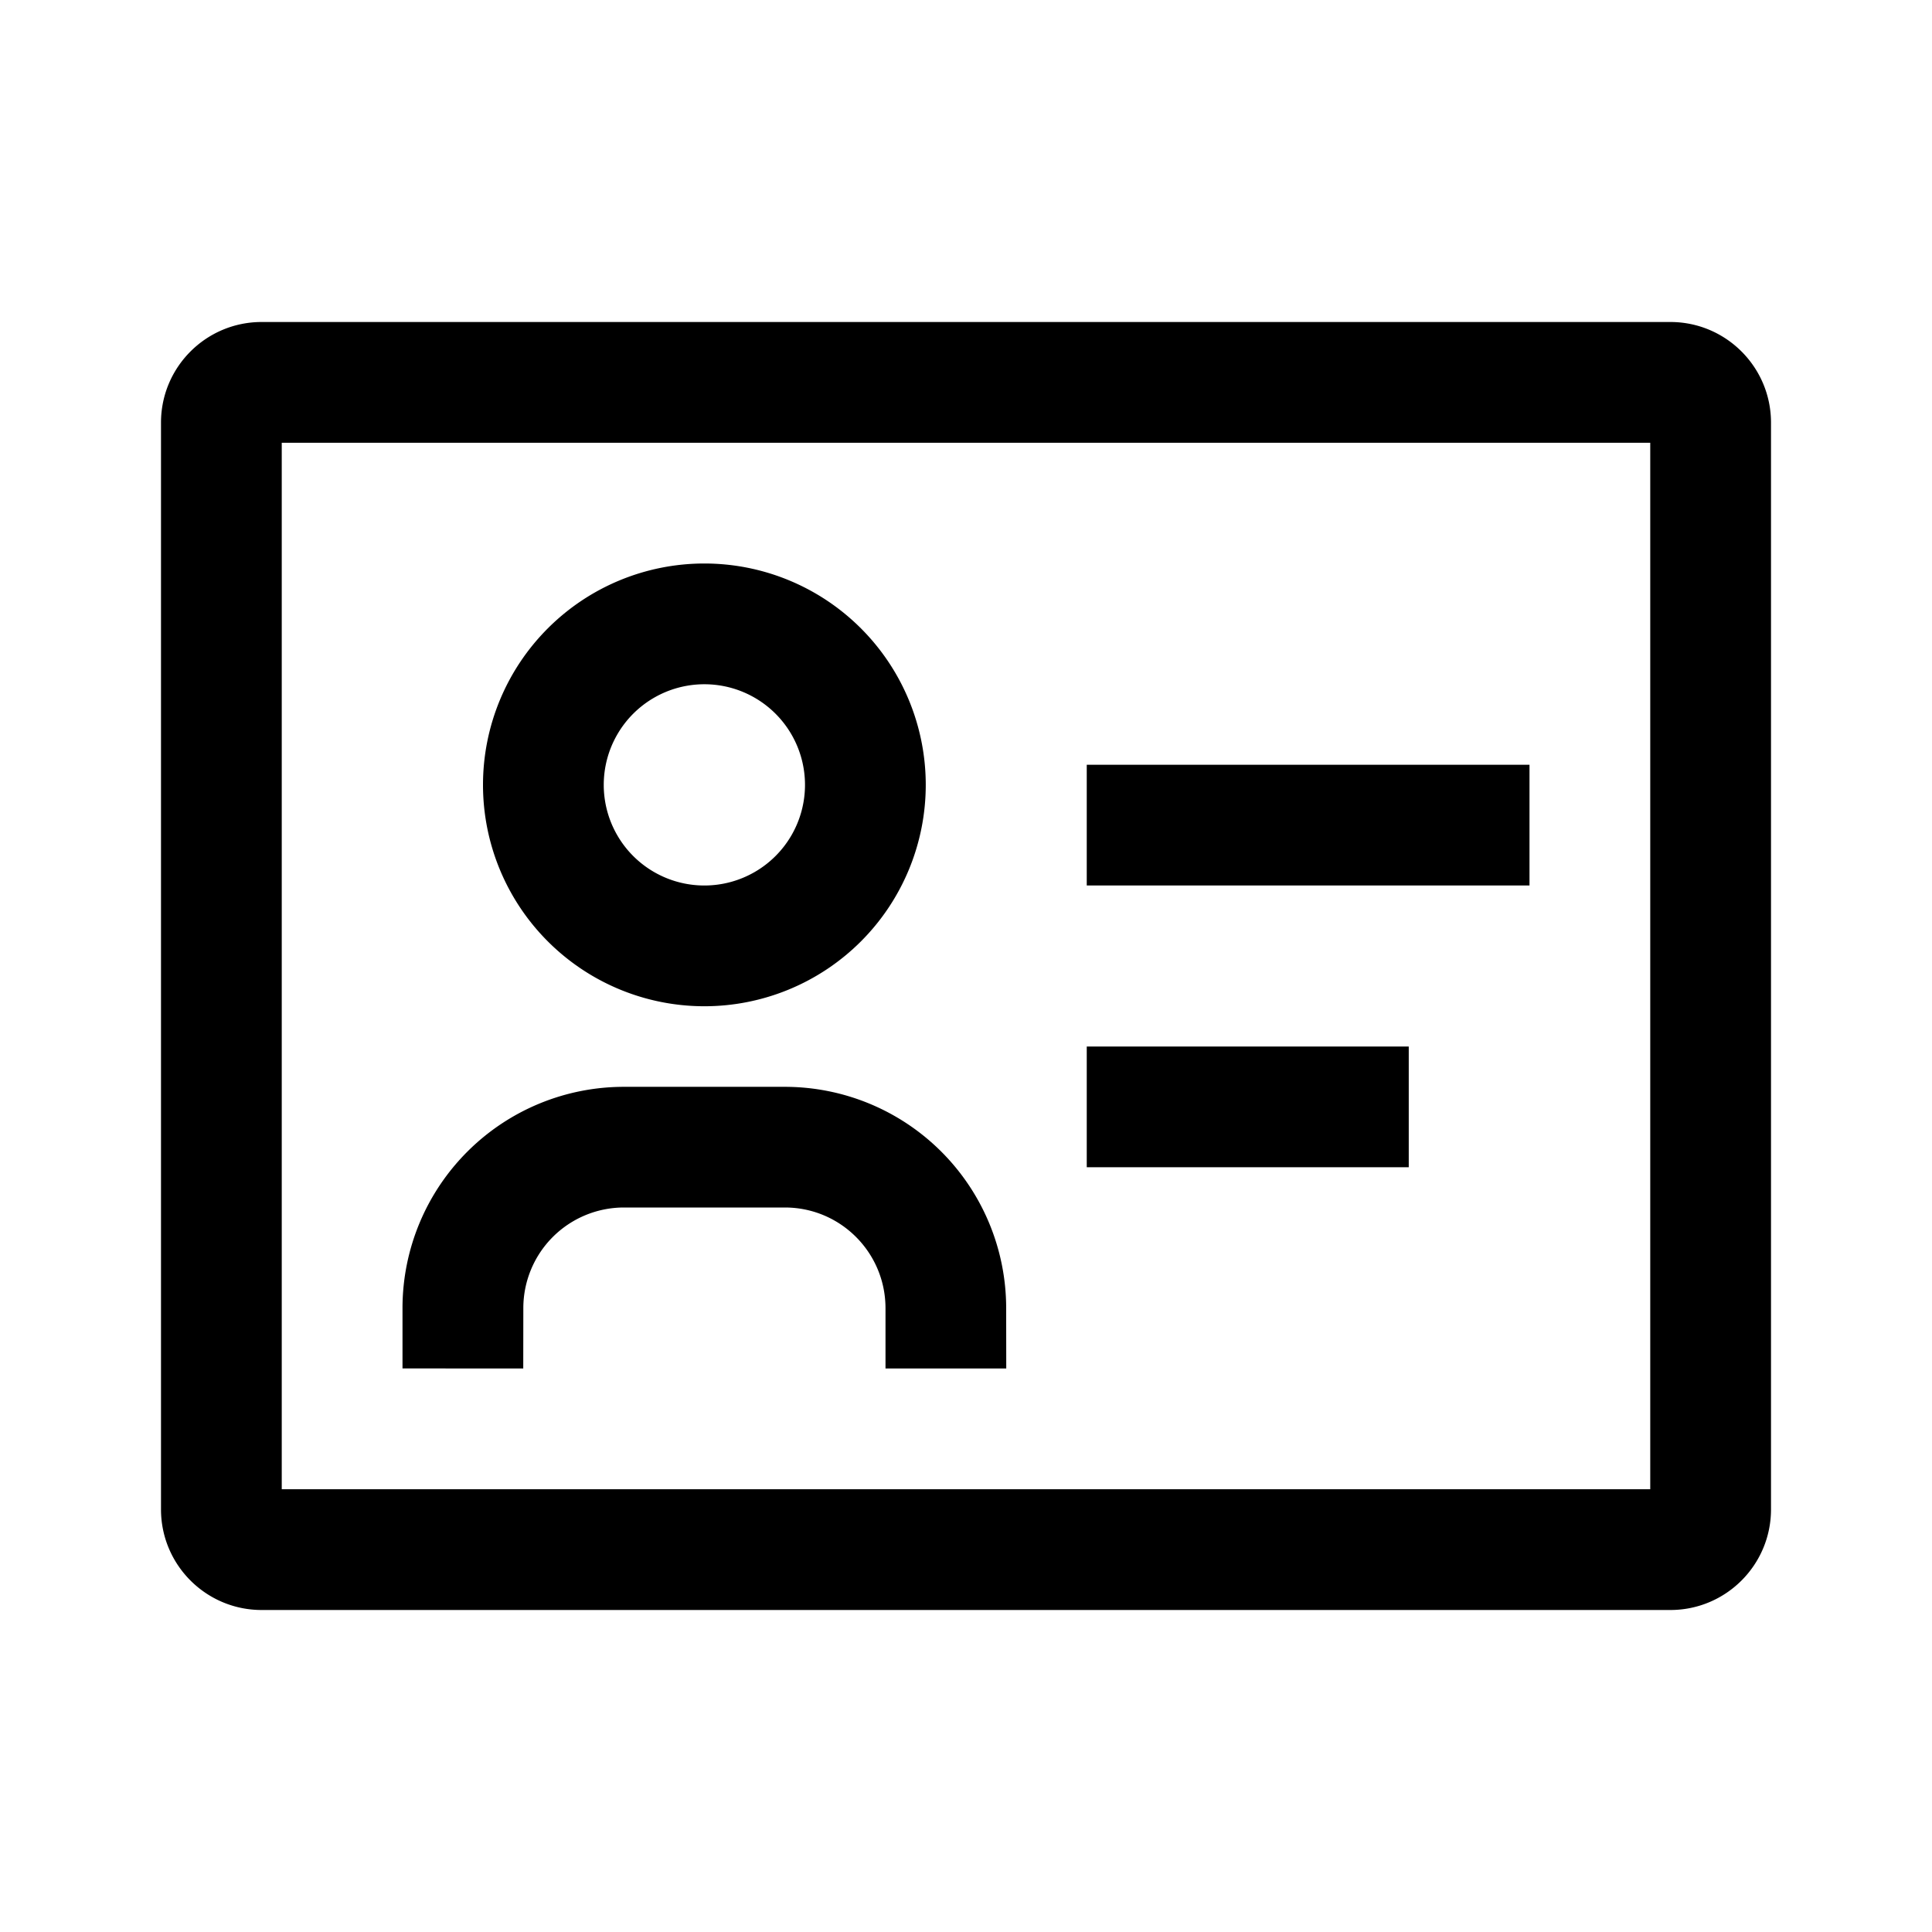
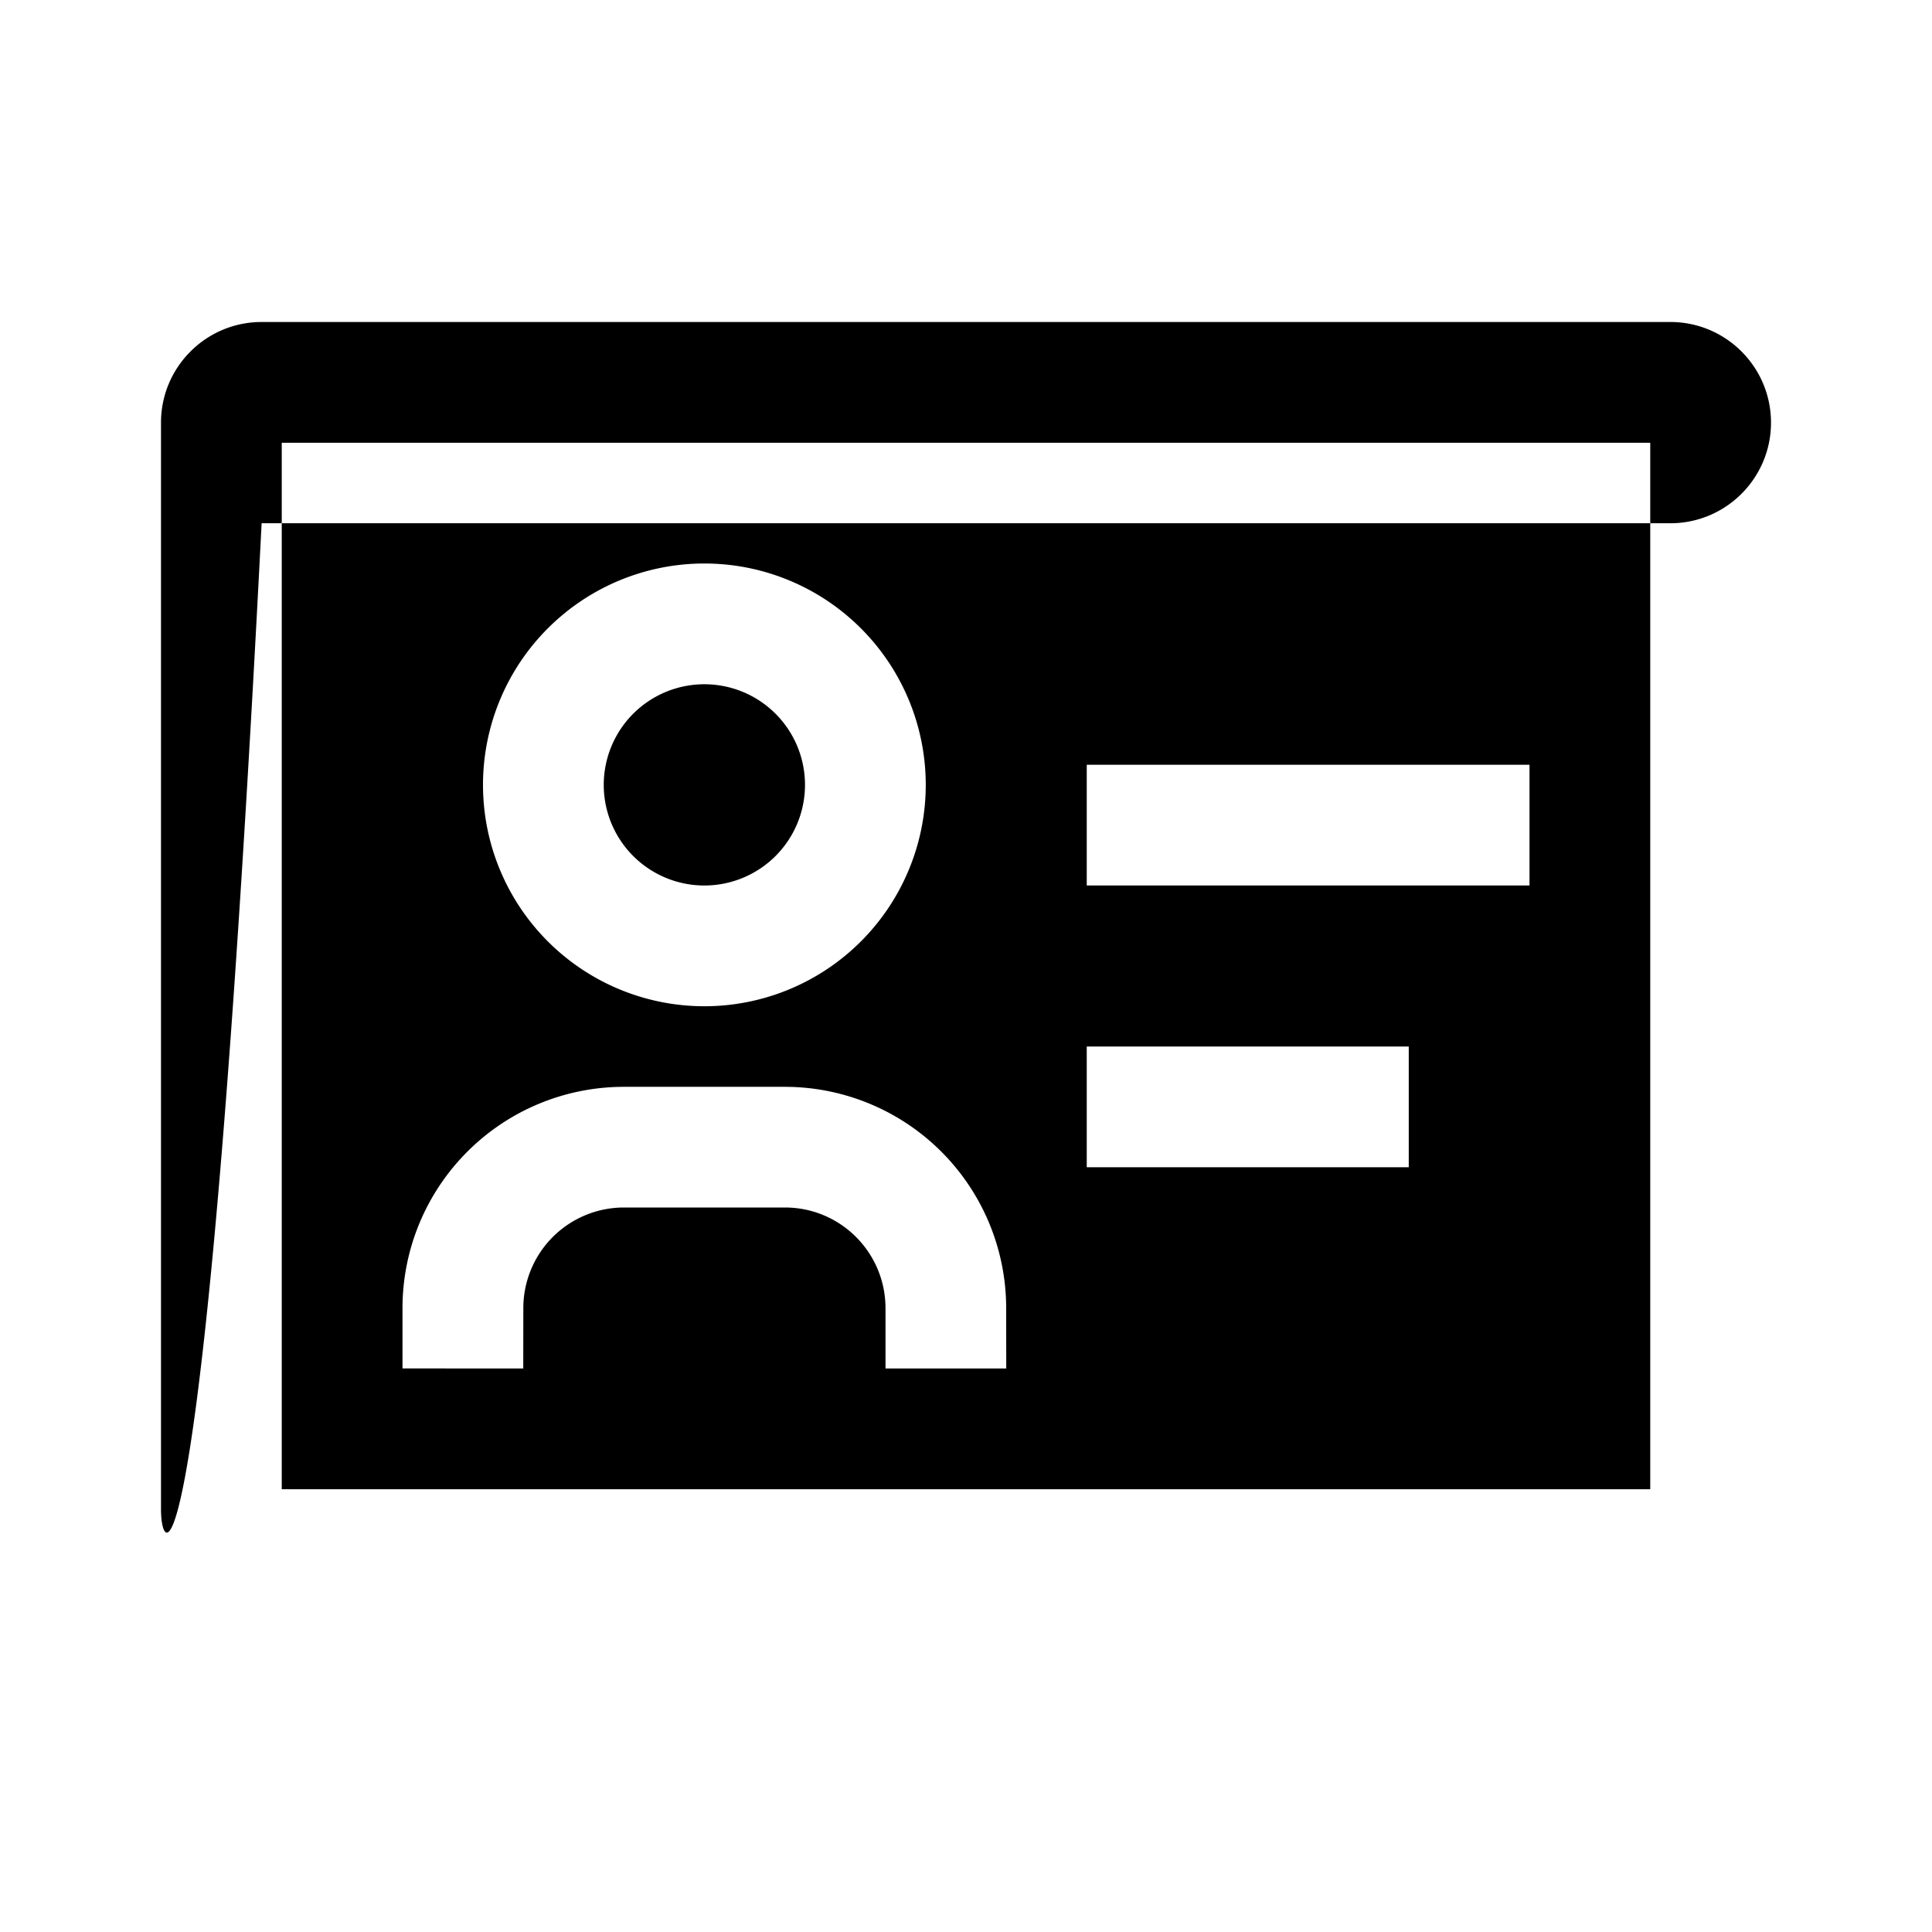
<svg xmlns="http://www.w3.org/2000/svg" width="24" height="24" fill="none">
-   <path fill-rule="evenodd" clip-rule="evenodd" d="M2 5.25C2 4.56 2.56 4 3.25 4h17.5c.69 0 1.25.56 1.25 1.25v13.5c0 .69-.56 1.25-1.25 1.25H3.25C2.56 20 2 19.44 2 18.75V5.25Zm1.5.25v13h17v-13h-17Zm5.25 3a1.25 1.25 0 1 0 0 2.5 1.25 1.25 0 0 0 0-2.5ZM6 9.75a2.75 2.75 0 1 1 5.5 0 2.75 2.75 0 0 1-5.5 0Zm.501 6.498A1.25 1.25 0 0 1 7.751 15H9.75c.69 0 1.248.558 1.25 1.248V17h1.5l-.001-.754a2.75 2.75 0 0 0-2.75-2.745H7.75A2.75 2.75 0 0 0 5 16.246v.753L6.5 17l.001-.753ZM19 11h-5.5V9.5H19V11Zm-5.5 3.5h4V13h-4v1.5Z" fill="#000" />
+   <path fill-rule="evenodd" clip-rule="evenodd" d="M2 5.25C2 4.56 2.56 4 3.25 4h17.5c.69 0 1.25.56 1.25 1.25c0 .69-.56 1.25-1.25 1.25H3.25C2.56 20 2 19.44 2 18.75V5.25Zm1.5.25v13h17v-13h-17Zm5.25 3a1.25 1.25 0 1 0 0 2.5 1.25 1.25 0 0 0 0-2.5ZM6 9.75a2.75 2.75 0 1 1 5.5 0 2.75 2.75 0 0 1-5.5 0Zm.501 6.498A1.25 1.25 0 0 1 7.751 15H9.75c.69 0 1.248.558 1.25 1.248V17h1.5l-.001-.754a2.75 2.75 0 0 0-2.75-2.745H7.75A2.75 2.75 0 0 0 5 16.246v.753L6.5 17l.001-.753ZM19 11h-5.5V9.5H19V11Zm-5.5 3.5h4V13h-4v1.5Z" fill="#000" />
</svg>